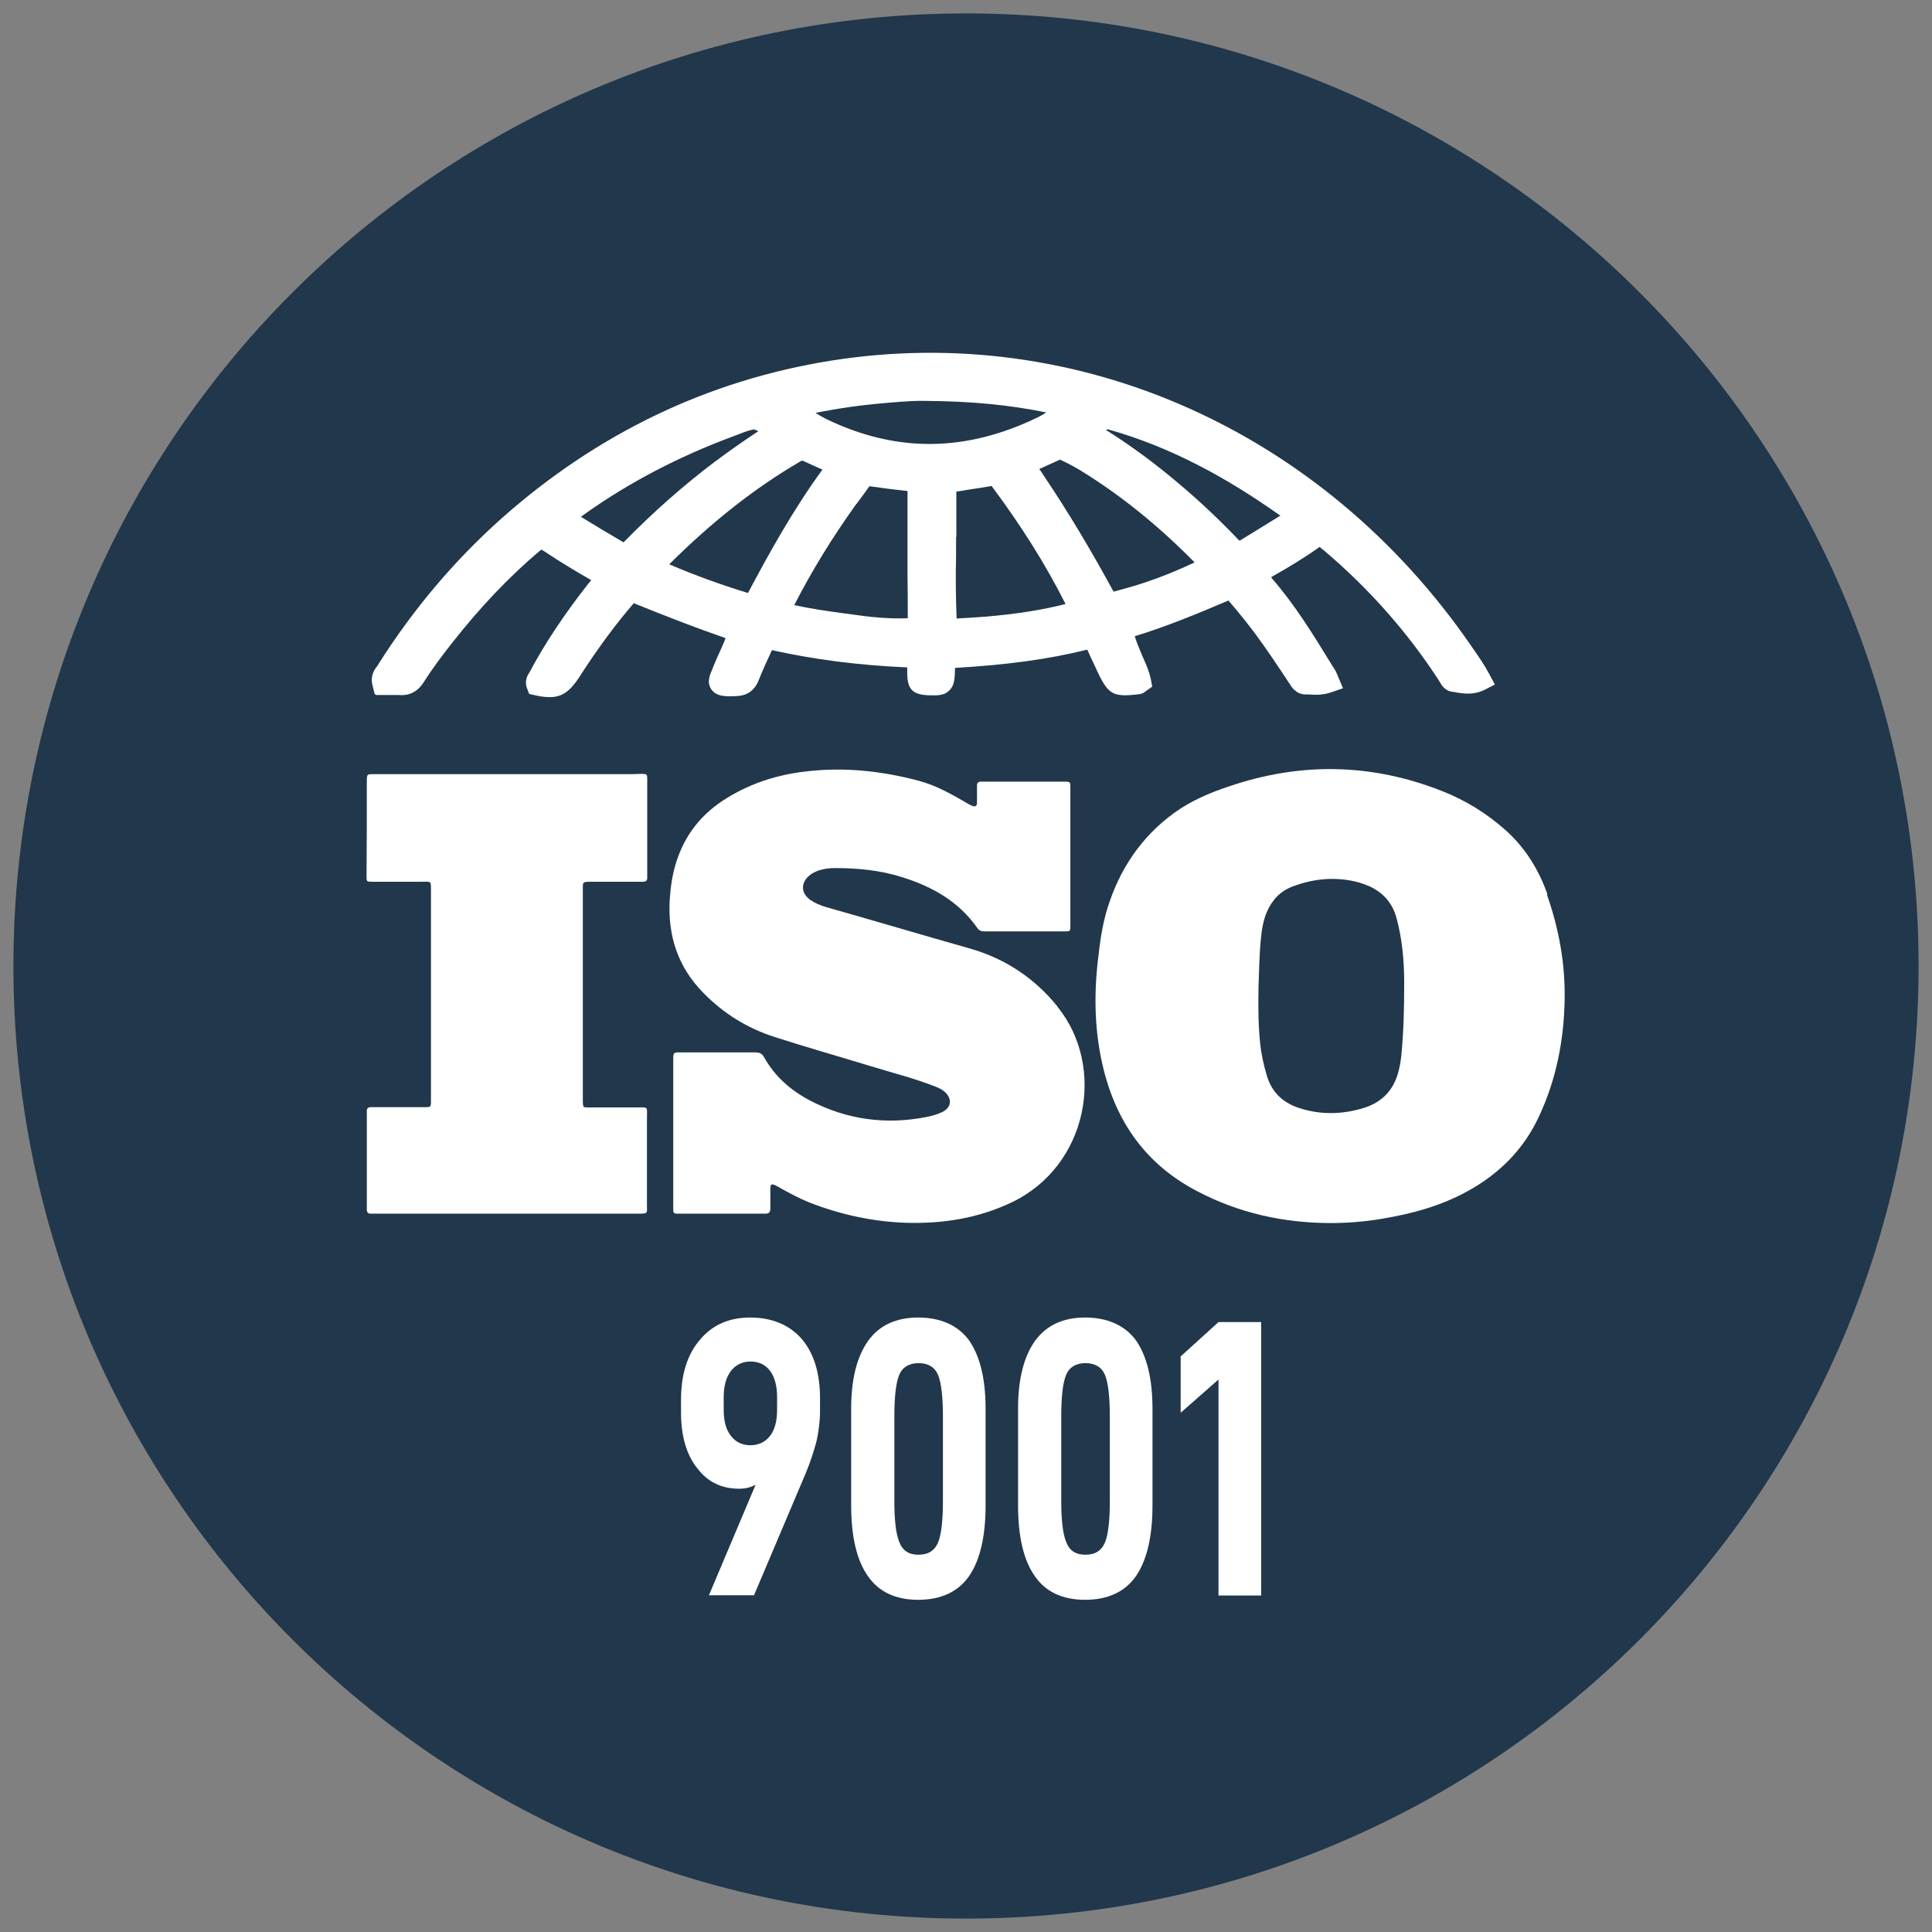
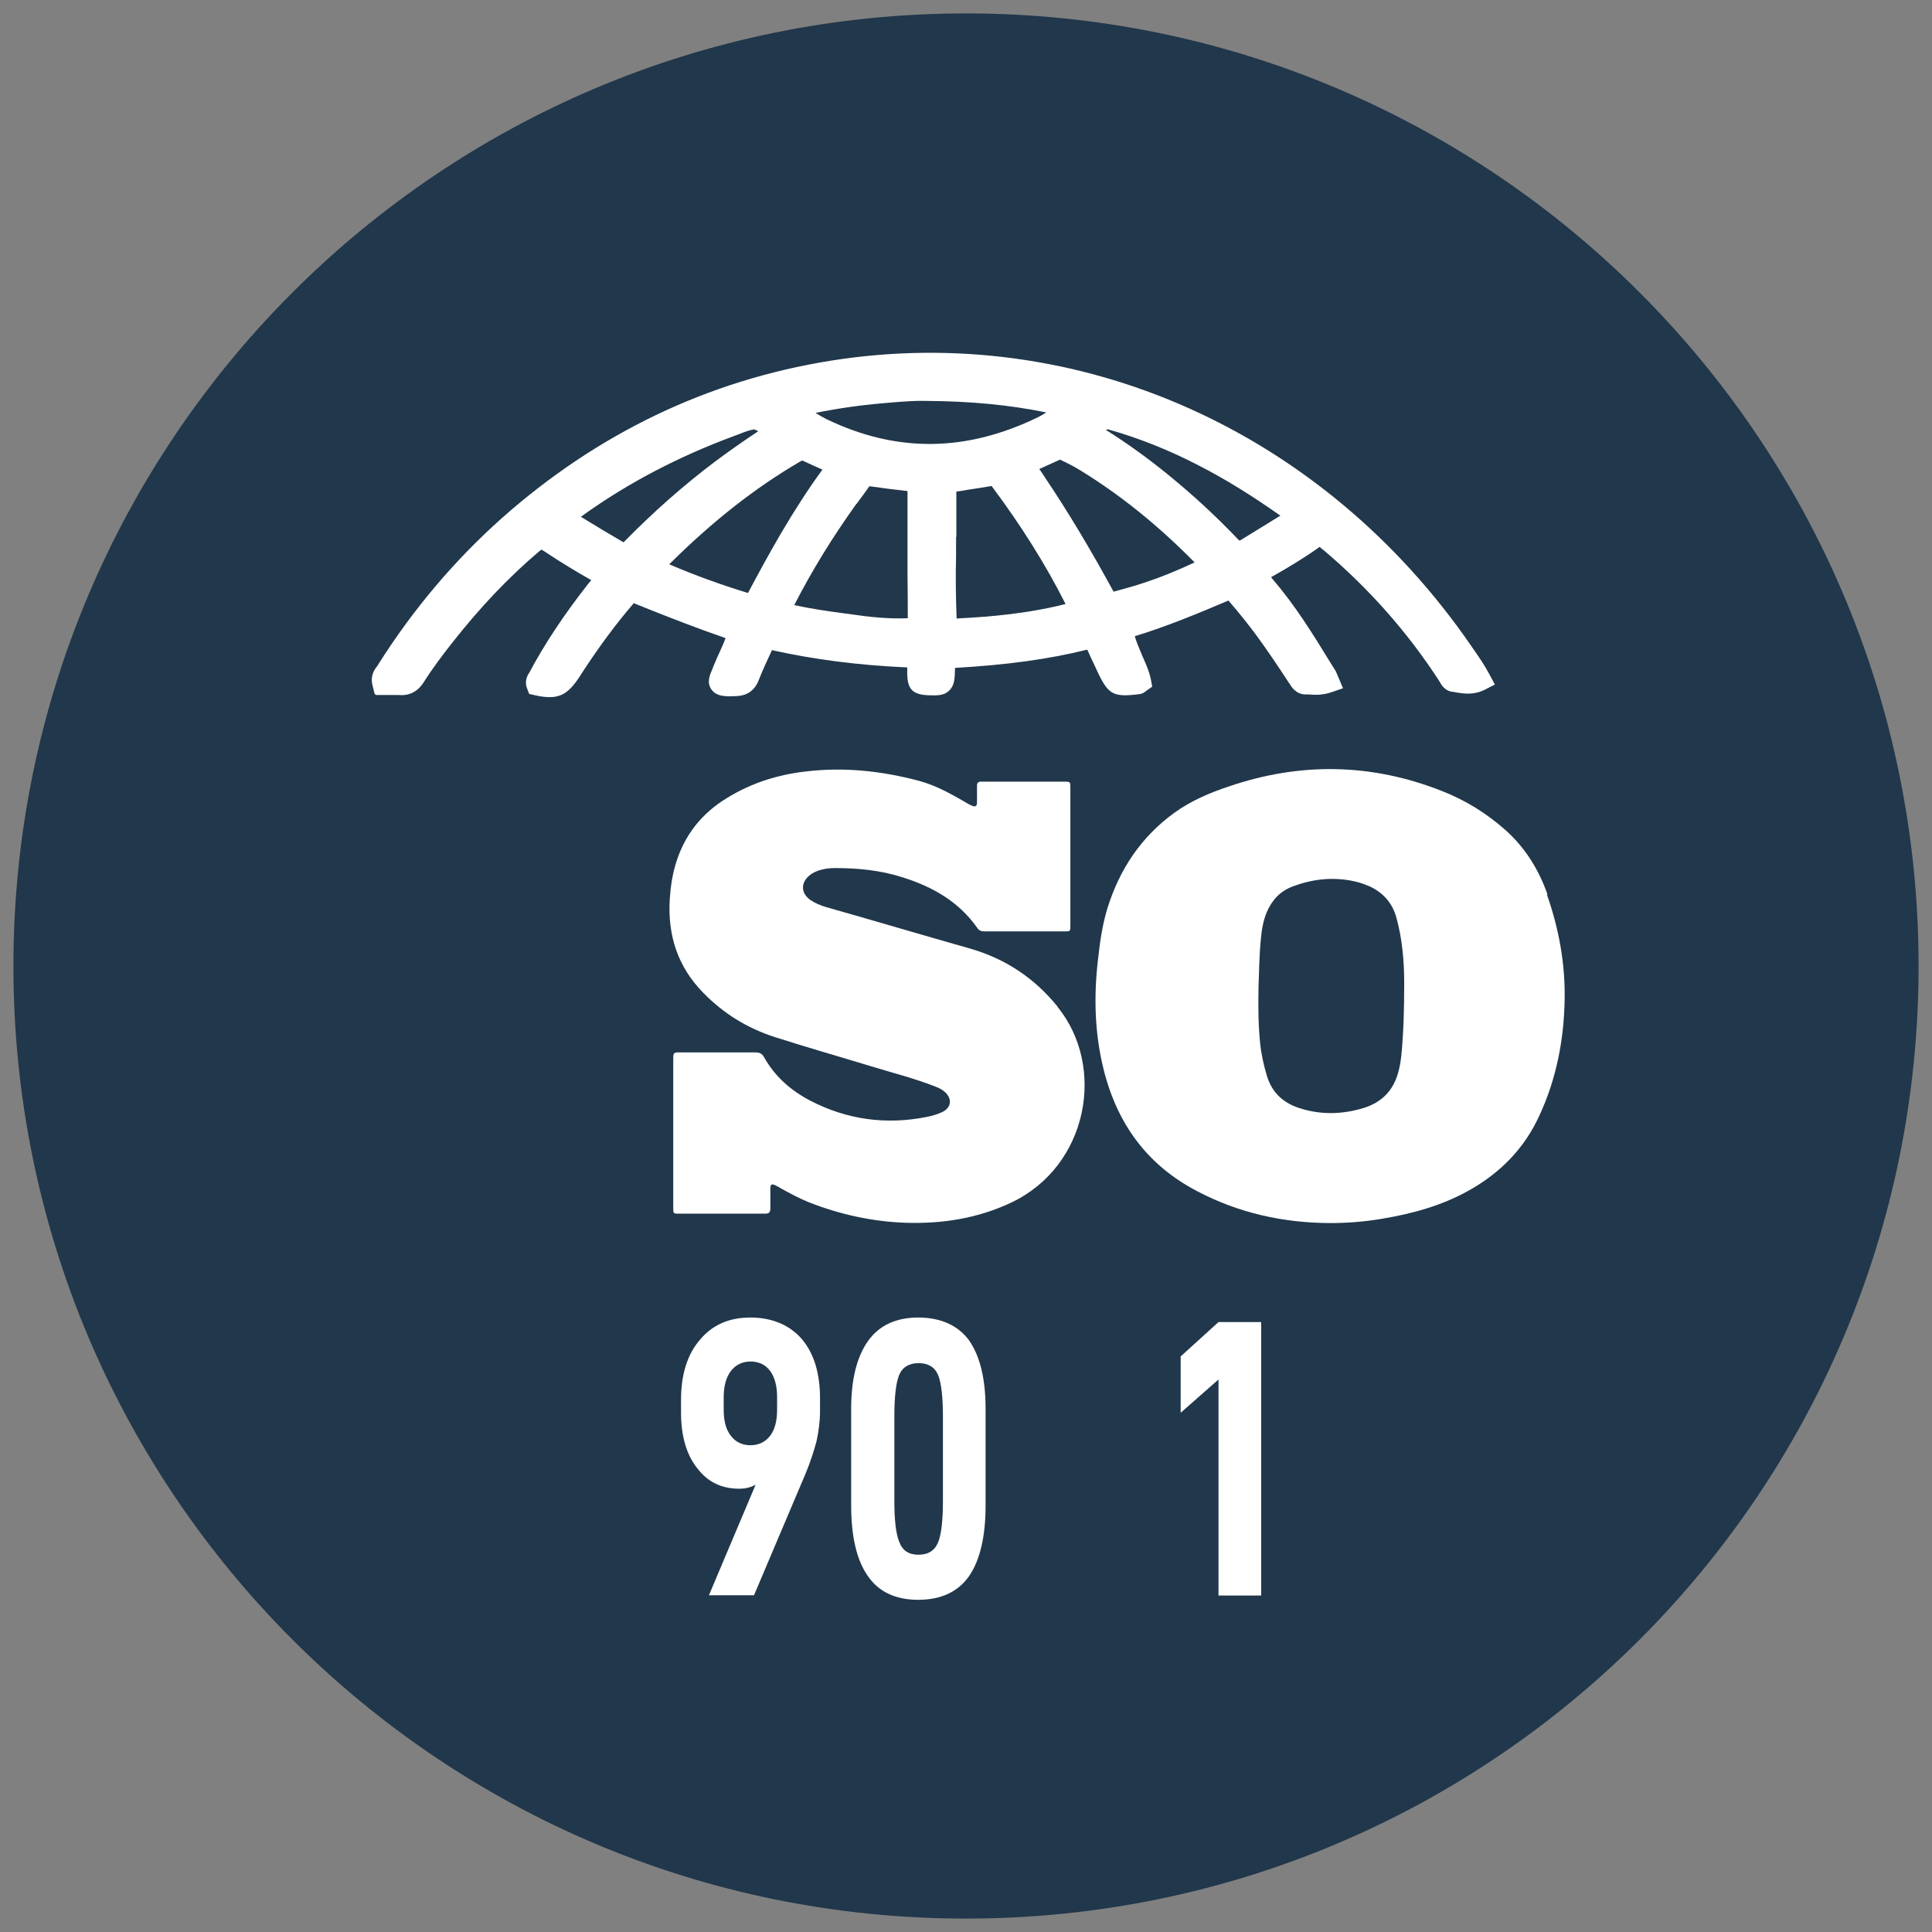
<svg xmlns="http://www.w3.org/2000/svg" viewBox="0 0 72 72" id="Capa_1">
  <rect x="0" y="0" width="72" height="72" fill="#808080" stroke="none" />
  <defs>
    <style>
      .cls-1 {
        fill: #21374b;
      }

      .cls-2 {
        fill: #fff;
      }
    </style>
  </defs>
  <path d="M36,.5C16.4.5.5,16.4.5,36s15.89,35.5,35.5,35.5,35.5-15.89,35.5-35.5S55.6.5,36,.5h0Z" class="cls-1" />
  <g>
    <path d="M57.67,33.33c-.33-.93-.83-1.74-1.57-2.4-.7-.62-1.49-1.11-2.36-1.45-2.63-1.04-5.28-1.08-7.95-.17-.72.24-1.42.54-2.04.99-1.23.9-2.03,2.1-2.48,3.55-.19.62-.28,1.26-.35,1.9-.16,1.37-.13,2.72.2,4.07.5,2.04,1.62,3.6,3.51,4.58,1.55.81,3.19,1.17,4.92,1.18.66,0,1.31-.05,1.95-.16,1.14-.19,2.24-.49,3.25-1.06,1.16-.65,2.06-1.56,2.62-2.79.64-1.38.92-2.85.94-4.36.02-1.32-.22-2.62-.66-3.87ZM52.22,39.36c-.02.19-.05.37-.1.56-.18.71-.62,1.17-1.33,1.38-.77.23-1.55.25-2.32.01-.63-.19-1.07-.58-1.26-1.23-.12-.4-.21-.81-.25-1.22-.07-.68-.07-1.36-.06-2.04.02-.61.03-1.23.09-1.84.03-.34.09-.68.22-.99.2-.46.51-.79.98-.96.75-.28,1.52-.36,2.31-.18.19.04.36.11.54.18.51.24.85.62,1,1.17.22.8.29,1.62.29,2.45,0,.91-.02,1.82-.11,2.72Z" class="cls-2" />
    <path d="M39.41,37.51c-.86-1.06-1.94-1.78-3.26-2.16-1.8-.51-3.58-1.04-5.38-1.55-.2-.06-.39-.14-.57-.26-.35-.25-.37-.63-.04-.91.1-.09.22-.14.35-.19.19-.06.39-.09.59-.09.87,0,1.72.08,2.55.35,1.11.35,2.08.9,2.77,1.88.07.1.15.13.26.13,1,0,1.99,0,2.99,0,.22,0,.22,0,.22-.23,0-1.69,0-3.37,0-5.06,0-.3.02-.29-.29-.29-.97,0-1.93,0-2.9,0-.05,0-.09,0-.14,0-.11,0-.15.05-.15.15,0,.21,0,.42,0,.63,0,.13-.06.17-.18.12-.12-.05-.23-.12-.35-.19-.52-.3-1.04-.58-1.63-.74-1.39-.37-2.79-.52-4.22-.35-1.05.12-2.03.43-2.94.99-.95.58-1.59,1.39-1.91,2.46-.13.43-.19.87-.22,1.31-.08,1.34.29,2.51,1.24,3.48.76.78,1.65,1.33,2.68,1.66,1.18.38,2.38.72,3.56,1.08.81.25,1.62.45,2.41.76.13.05.26.11.37.21.28.26.23.59-.12.75-.17.08-.35.13-.54.17-1.53.31-3,.11-4.38-.61-.72-.38-1.31-.9-1.71-1.62-.08-.14-.18-.17-.32-.17-.93,0-1.86,0-2.79,0-.27,0-.27,0-.27.29,0,.9,0,1.8,0,2.7s0,1.86,0,2.79c0,.22,0,.23.19.23,1.08,0,2.16,0,3.24,0,.16,0,.19-.07.19-.21,0-.25,0-.49,0-.74,0-.14.05-.17.18-.11.07.03.13.07.2.11.34.19.68.37,1.04.52,1.17.46,2.39.73,3.65.77,1.36.04,2.68-.17,3.92-.76,2.85-1.36,3.53-5.05,1.71-7.29Z" class="cls-2" />
-     <path d="M21.72,33.12c0-.25,0-.25.25-.26.43,0,.85,0,1.28,0,.24,0,.47,0,.71,0,.12,0,.17-.05.16-.17,0-.04,0-.08,0-.11,0-.77,0-1.53,0-2.3,0-.42,0-.83,0-1.25,0-.18-.02-.19-.2-.19-.14,0-.28.01-.43.01-1.53,0-3.05,0-4.58,0-.05,0-.09,0-.14,0-1.61,0-3.22,0-4.83,0-.26,0-.26,0-.27.21,0,1.19,0,2.39-.01,3.58,0,.22,0,.22.22.22.6,0,1.19,0,1.79,0,.42,0,.39-.06.39.37,0,2.46,0,4.93,0,7.39,0,.14,0,.28,0,.43,0,.2-.01.21-.21.21-.47,0-.95,0-1.42,0-.2,0-.4,0-.6,0-.12,0-.17.05-.16.17,0,.07,0,.13,0,.2v3.18c0,.09,0,.17,0,.26,0,.11.04.16.15.16.06,0,.11,0,.17,0,3.27,0,6.54,0,9.81,0,.36,0,.31-.02.31-.3,0-1.08,0-2.16,0-3.24,0-.48.07-.42-.42-.42-.59,0-1.17,0-1.76,0-.2,0-.2,0-.21-.2,0-.06,0-.11,0-.17v-3.61c0-1.38,0-2.77,0-4.15Z" class="cls-2" />
    <path d="M14.02,25.9h.34c.06,0,.12,0,.18,0,.11,0,.21,0,.3,0,.41.04.73-.12.96-.49.33-.52.71-1.02,1.04-1.44,1.06-1.35,2.13-2.47,3.25-3.42.03-.02.06-.05.09-.07.02.02.05.03.08.05.63.42,1.21.77,1.74,1.07.01,0,.02.01.03.02,0,.01-.02.02-.02.03l-.1.12c-.9,1.15-1.61,2.22-2.18,3.29-.05.07-.2.3-.09.59l.08.21.22.05c.21.05.39.07.55.07.46,0,.75-.22,1.09-.73l.1-.16c.68-1.04,1.3-1.87,1.93-2.6,0,0,0,0,0-.01,0,0,0,0,.01,0,1.36.55,2.43.96,3.42,1.3-.06.17-.14.34-.22.52-.07.14-.13.29-.19.43-.03.07-.06.14-.08.2-.1.23-.22.5-.04.76.19.28.55.27.96.25.38-.02.65-.21.8-.58.15-.38.32-.75.48-1.09,0-.01.01-.02.02-.04,0,0,0,0,0,0,1.58.35,3.21.56,4.99.64.02,0,.04,0,.05,0,0,.02,0,.05,0,.08v.04s0,.06,0,.09c0,.6.2.81.79.83.33.01.57.02.77-.17.2-.19.21-.43.22-.8,0-.01,0-.03,0-.05,0,0,0,0,.01,0,1.91-.11,3.47-.32,4.92-.68.08.19.17.37.26.56l.1.22c.42.9.6,1,1.57.88.13-.01.21-.08.26-.12l.23-.16-.05-.27c-.06-.29-.17-.54-.28-.79-.03-.06-.06-.13-.08-.19l-.06-.14c-.07-.16-.13-.32-.18-.49,1.21-.37,2.36-.85,3.49-1.33.4.46.74.89,1.03,1.28.44.6.86,1.23,1.22,1.78l.03.04c.07.12.23.39.59.4h.12c.23.02.52.03.84-.08l.44-.15-.21-.5c-.03-.07-.05-.12-.08-.17l-.17-.27c-.65-1.06-1.32-2.15-2.15-3.11-.02-.03-.05-.06-.07-.09.71-.4,1.28-.75,1.81-1.13.04.04.09.08.13.11l.05.04c1.65,1.4,3.09,3.02,4.27,4.84,0,.01.01.02.02.03.05.1.18.34.47.38.04,0,.09.01.13.02.28.05.66.11,1.07-.09l.39-.2-.21-.39c-.18-.34-.39-.64-.59-.93l-.09-.13c-5.52-8.01-14.66-12.08-23.85-10.62-4.58.73-8.71,2.71-12.28,5.88-1.75,1.56-3.3,3.39-4.6,5.45-.01.02-.02.03-.03.05-.09.11-.27.35-.18.71l.08.33ZM35.64,20.01c0-.56,0-1.13,0-1.69.15-.02.29-.04.44-.07.29-.04.58-.09.88-.14,0,0,0,0,0,.01,1.09,1.46,2,2.9,2.75,4.39-.86.22-1.81.37-2.97.47-.37.03-.74.05-1.09.07-.03-.8-.04-1.58-.02-2.32h0s0-.72,0-.72ZM27.88,22.1c-1.02-.31-2.01-.67-2.94-1.07,1.61-1.6,3.2-2.85,4.88-3.83.07-.04.08-.04.12-.02.15.07.31.14.46.21.08.04.17.07.25.11-1.11,1.52-2.01,3.16-2.77,4.59,0,0,0,0,0,0ZM31.93,18.77c.06-.09.13-.18.19-.26.09-.12.18-.25.28-.39.49.07.96.13,1.42.18,0,.58,0,1.17,0,1.75v1.35c.01.55.01,1.1.01,1.64-.73.03-1.45-.05-2.06-.14l-.37-.05c-.6-.08-1.21-.17-1.8-.3.65-1.27,1.41-2.51,2.32-3.78ZM30.38,15.39c.84-.17,1.68-.29,2.5-.36l.34-.03c.48-.04.94-.07,1.23-.06h.02c1.71.01,3.15.15,4.52.43-.1.07-.21.13-.31.18-2.68,1.3-5.26,1.33-7.88.07-.14-.07-.28-.15-.42-.24ZM47.71,19.22l-1.46.9s-.04.02-.06.03c0,0-.01-.02-.02-.02l-.05-.05c-.81-.85-1.67-1.64-2.54-2.35-.77-.63-1.57-1.21-2.37-1.71.03-.01.06-.02.08-.02,1.14.32,2.27.77,3.37,1.34,1.02.52,2.04,1.16,3.06,1.88ZM39.51,17.13s0,0,0,0l.12.06c.23.11.44.22.65.35,1.49.92,2.87,2.03,4.24,3.42-.71.33-1.28.56-1.83.74-.38.13-.78.24-1.19.35-.85-1.56-1.69-2.97-2.58-4.29-.04-.07-.09-.13-.13-.2-.02-.03-.04-.05-.06-.08.26-.12.51-.23.77-.35ZM28.1,16s.1.04.16.07c-.56.37-1.1.75-1.61,1.13-1.17.88-2.3,1.88-3.37,2.97-.02.02-.03.03-.04.04,0,0-.01,0-.02-.01-.5-.29-1.02-.6-1.57-.94.05-.04.1-.07.15-.11,1.66-1.18,3.51-2.14,5.5-2.88.08-.03.16-.06.24-.09.2-.08.38-.15.57-.18Z" class="cls-2" />
  </g>
  <g>
    <path d="M27.55,55.48c-.66,0-1.18-.25-1.57-.77-.4-.5-.6-1.2-.6-2.07v-.47c0-.96.24-1.71.72-2.26.47-.55,1.09-.81,1.87-.81s1.45.27,1.91.8c.45.53.68,1.27.68,2.21v.46c0,.4-.05.77-.13,1.14-.1.37-.23.78-.41,1.21l-1.92,4.53h-1.68l1.74-4.12c-.18.1-.38.15-.61.15ZM28.96,52.55v-.49c0-.41-.09-.74-.26-.97-.18-.24-.43-.35-.73-.35s-.55.12-.73.35c-.18.24-.27.56-.27.99v.46c0,.43.09.75.27.97.18.24.43.35.73.35s.55-.12.73-.35c.17-.22.26-.55.26-.96Z" class="cls-2" />
    <path d="M31.72,56.1v-3.6c0-1.11.22-1.96.64-2.54s1.05-.86,1.86-.86,1.48.28,1.9.86c.4.58.61,1.42.61,2.54v3.6c0,1.17-.21,2.04-.61,2.63-.41.59-1.05.89-1.9.89s-1.48-.3-1.88-.89c-.41-.58-.62-1.46-.62-2.63ZM35.14,55.94v-3.16c0-.72-.06-1.24-.18-1.54-.13-.3-.38-.44-.73-.44s-.6.15-.72.44-.18.81-.18,1.54v3.16c0,.72.06,1.24.19,1.54.12.31.35.46.71.46s.6-.15.73-.46c.12-.29.18-.81.18-1.54Z" class="cls-2" />
-     <path d="M37.94,56.1v-3.6c0-1.11.22-1.96.64-2.54.43-.58,1.05-.86,1.86-.86s1.48.28,1.9.86c.4.58.61,1.42.61,2.54v3.6c0,1.17-.21,2.04-.61,2.63-.41.59-1.05.89-1.9.89s-1.48-.3-1.88-.89c-.41-.58-.62-1.46-.62-2.63ZM41.36,55.94v-3.16c0-.72-.06-1.24-.18-1.54-.13-.3-.38-.44-.73-.44s-.6.15-.72.44-.18.81-.18,1.54v3.16c0,.72.06,1.24.19,1.54.12.31.35.46.71.46s.6-.15.73-.46c.12-.29.18-.81.18-1.54Z" class="cls-2" />
    <path d="M44,50.55l1.41-1.28h1.59v10.19h-1.59v-8.05l-1.41,1.24v-2.1Z" class="cls-2" />
  </g>
</svg>